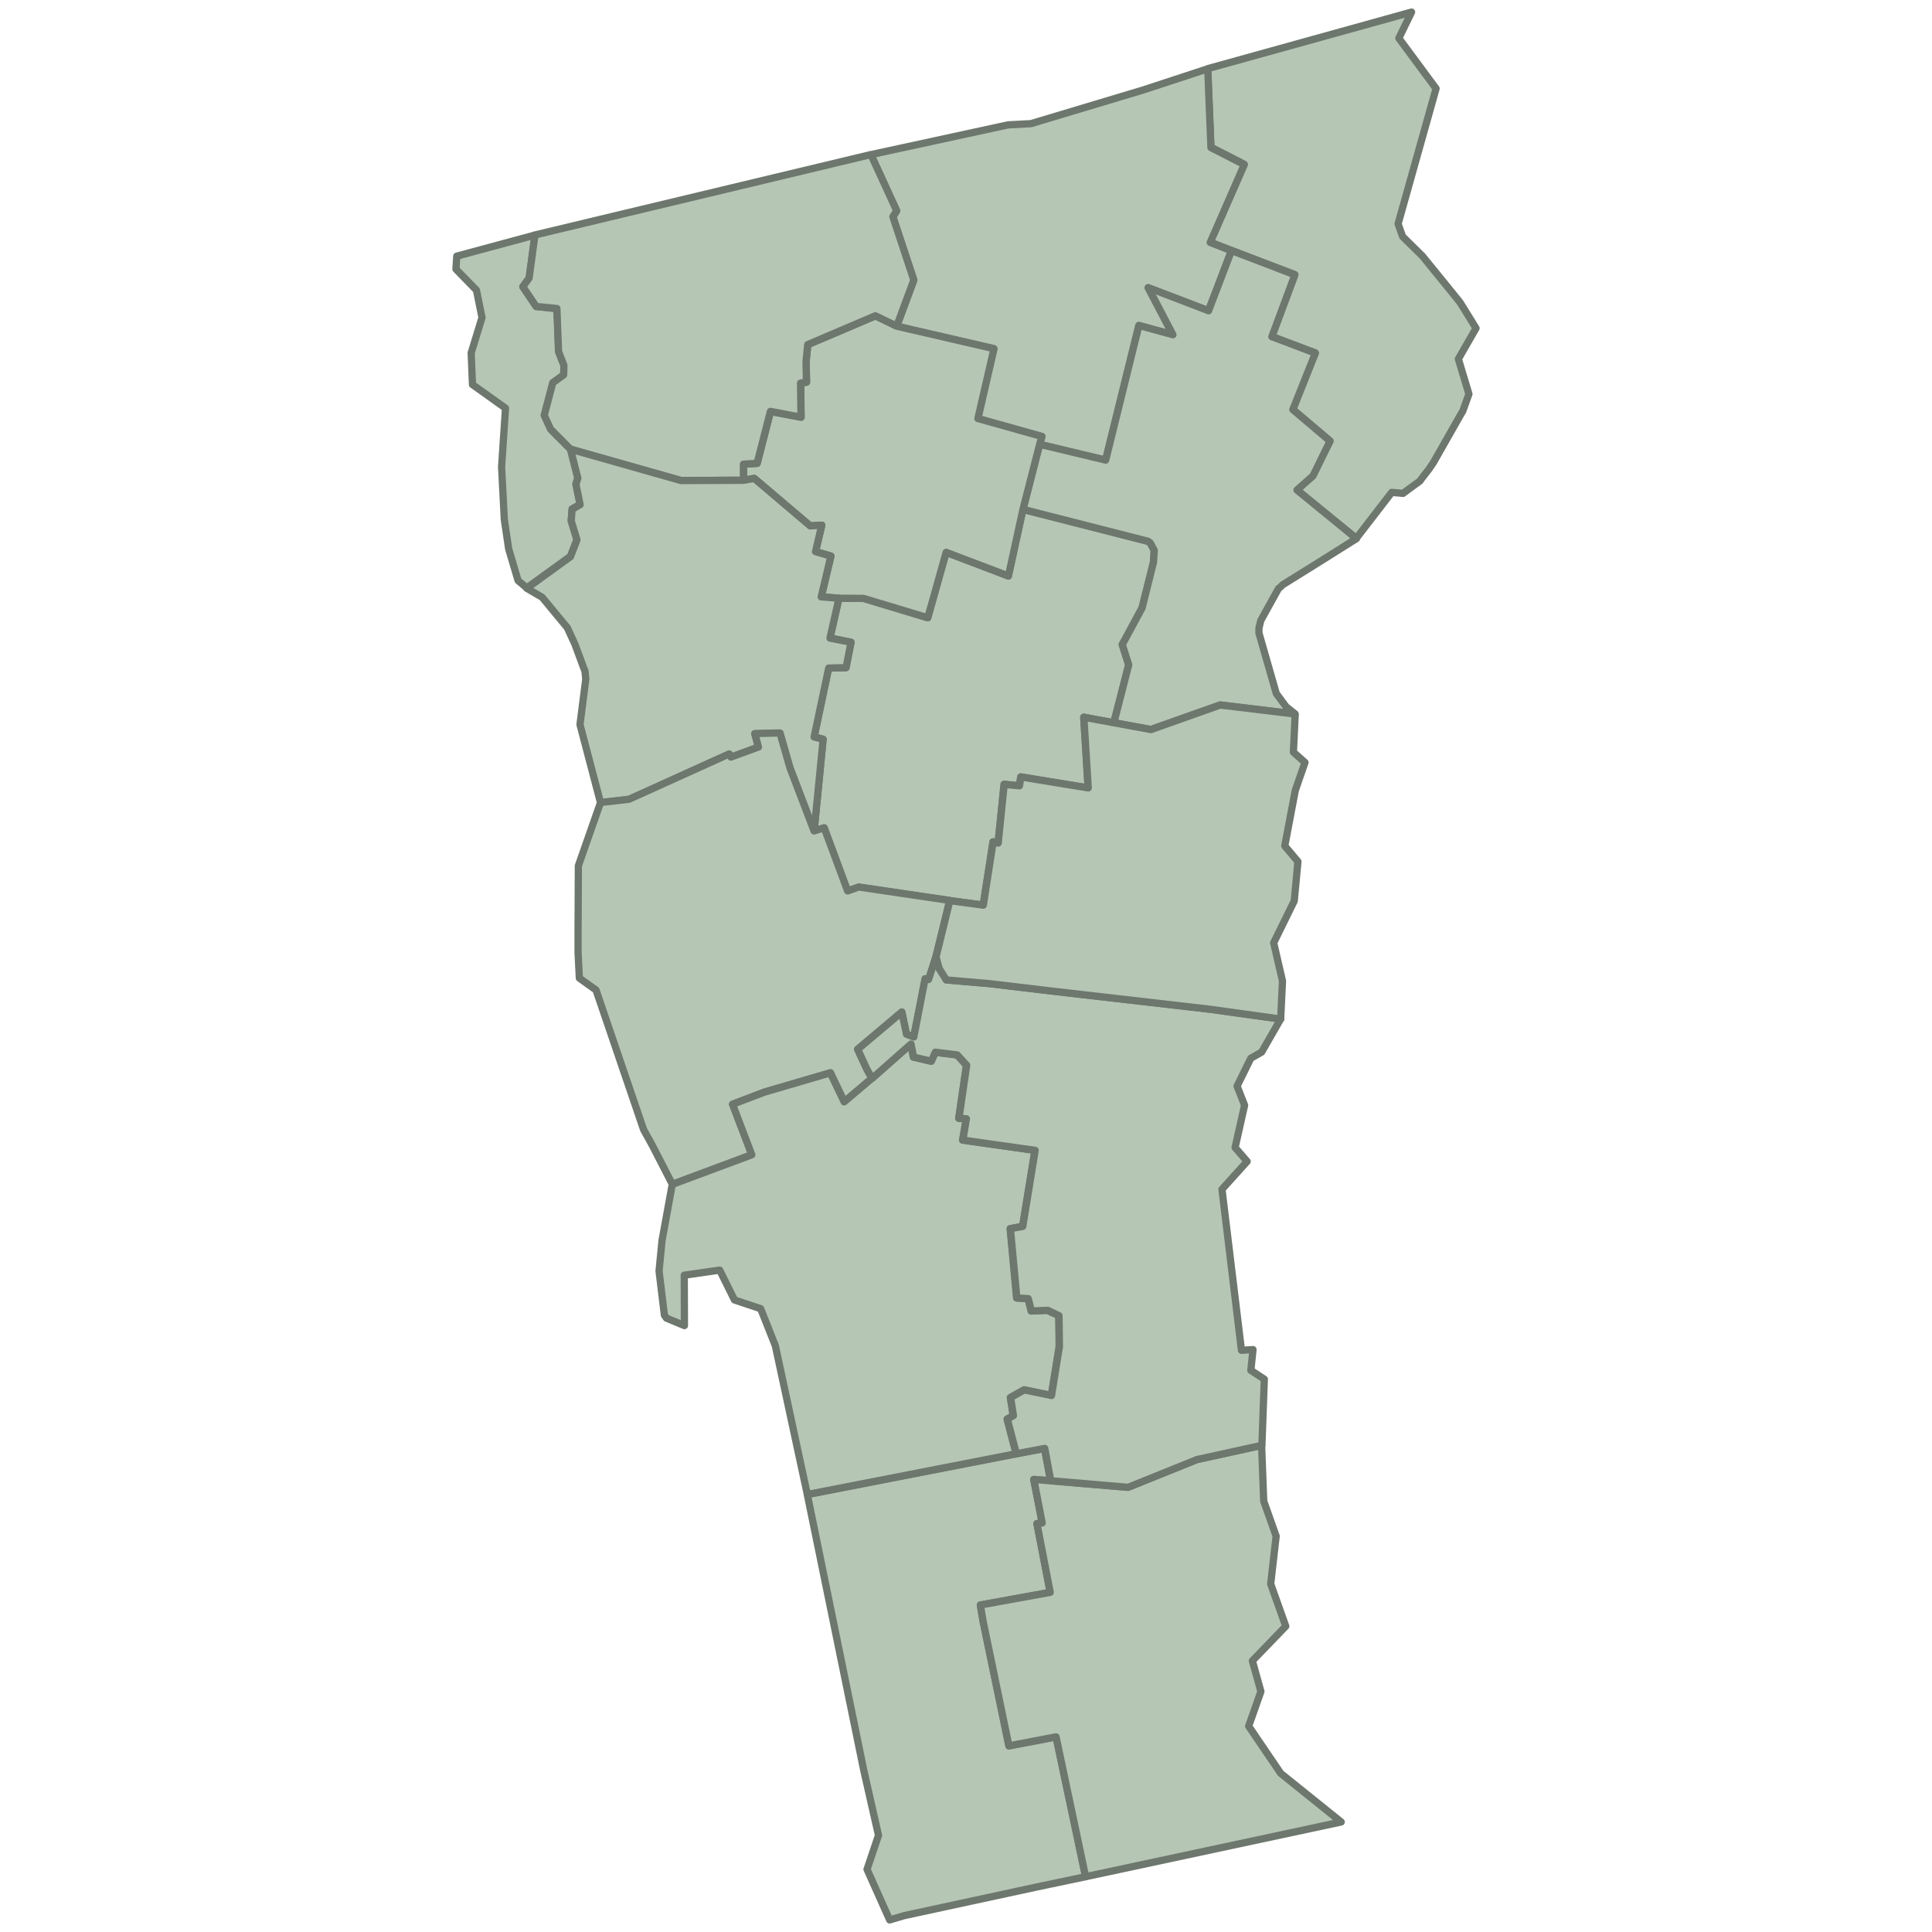
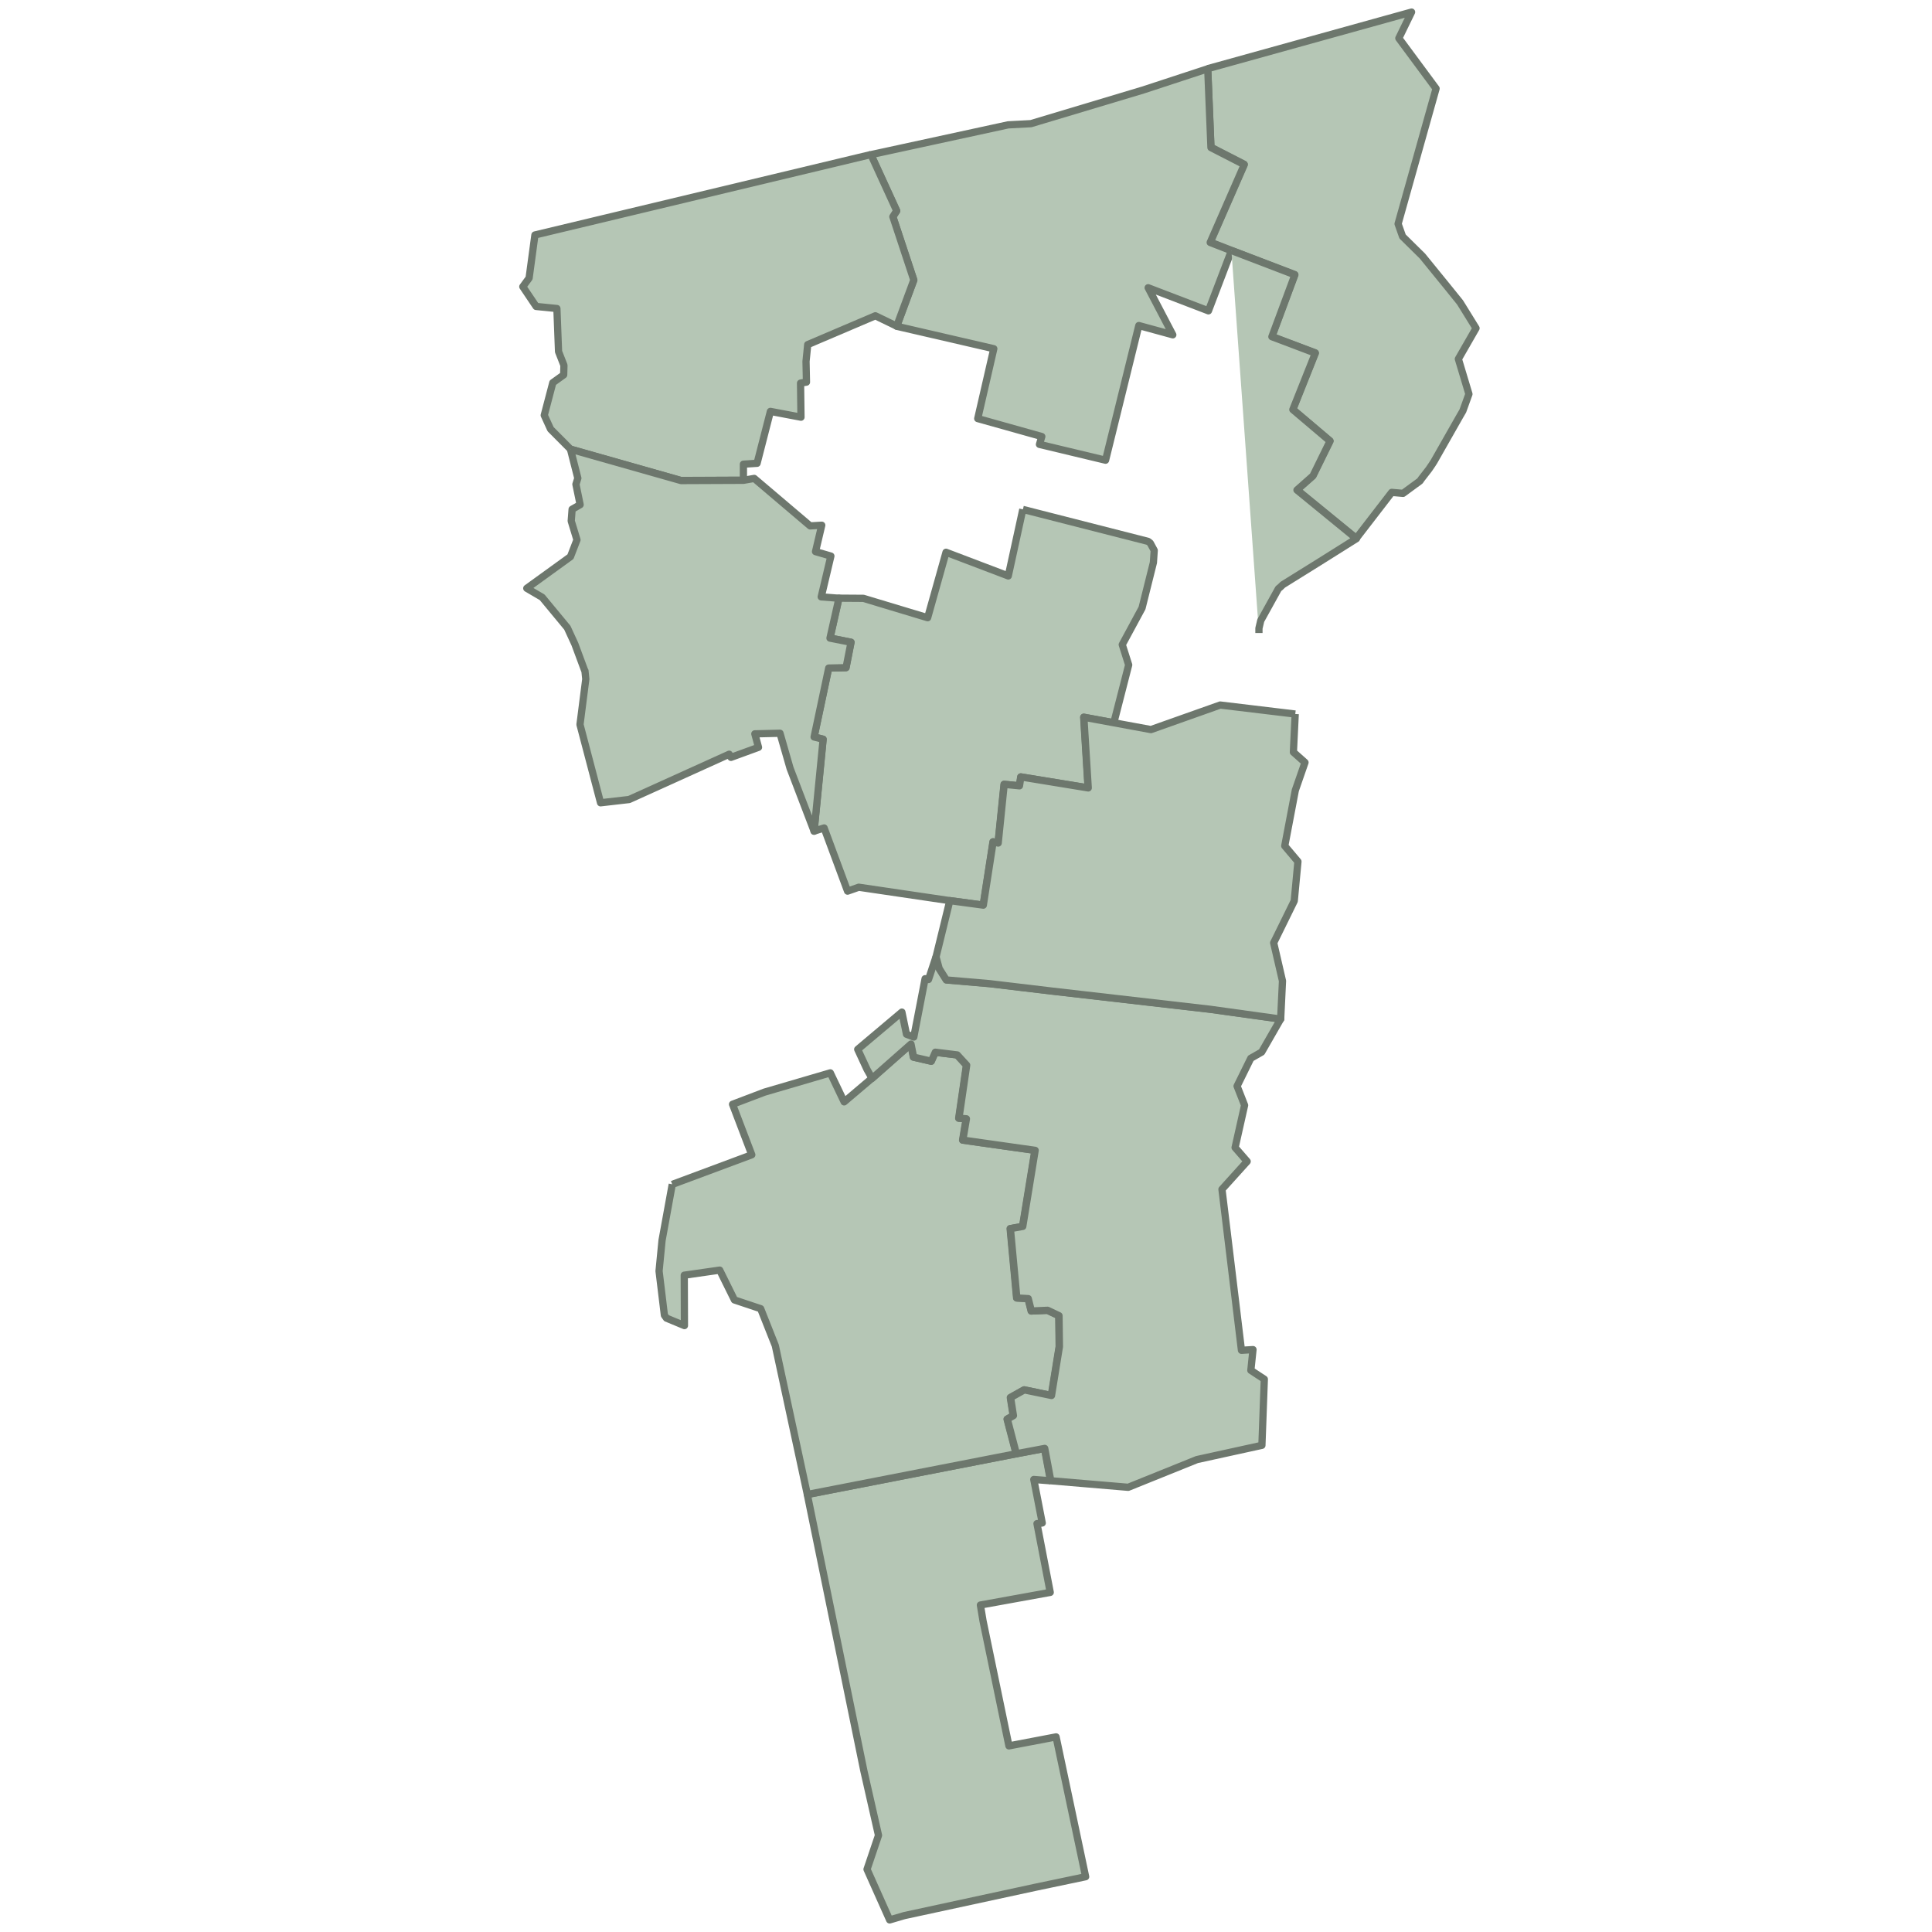
<svg xmlns="http://www.w3.org/2000/svg" id="Layer_1" viewBox="0 0 800 800">
  <defs>
    <style>
      .cls-1 {
        fill: #b5c6b5;
        stroke: #6d776d;
        stroke-linejoin: round;
        stroke-width: 3px;
      }
    </style>
  </defs>
  <g id="Vermont">
    <path id="c50009" class="cls-1" d="M500.09,28.43l84.41-23.43-5.27,10.83,15.42,20.84-15.73,56.02,1.85,5.22,8.23,8.12,10.05,12.35,5.49,6.8.97,1.55,5.68,9.18-7.31,12.73,4.37,14.53-2.53,7.01-1.09,1.87-10.83,19.04-.9,1.4-1.29,1.88-3.06,3.95-.56.82-7.02,5.15-4.69-.41-14.67,19.03-24.62-20.13,6.62-5.86,7.07-14.39-15.4-13.05,9.32-23.38-18-6.79,9.52-25.62-26.28-10.05-8.77-3.41,14.1-32.22-13.76-7.06-1.34-32.62" />
    <path id="c50019" class="cls-1" d="M501.46,61.12l13.76,7.06-14.1,32.22,8.77,3.41-9.5,24.9-24.96-9.56,10.2,19.49-14.07-3.84-13.77,55.76-27.37-6.55.97-3.25-26.53-7.44,6.65-28.92-40.2-9.3,7.07-19.09-8.67-26.23,1.58-2.44-10.68-23.3,56.82-12.34,9.47-.5,46.39-13.92,26.81-8.79,1.33,32.62Z" />
    <path id="c50003" class="cls-1" d="M434.99,613.16l-6.92-.54,3.5,18.02-2.18.26,5.49,28.47-28.92,5.24,1.09,6.55,10.73,51.77,19.52-3.72,12.24,57.9-20.81,4.37-54.27,11.73-6.07,1.79-9.37-20.96,4.75-14.06-6.07-26.76-23.41-114.37,86.45-16.86,11.74-2.22,2.51,13.4" />
-     <path id="c50013" class="cls-1" d="M221.55,97.35l-2.41,17.84-2.6,3.56,5.51,8.19,8.6.86.68,17.84,2.23,5.68-.1,3.95-4.51,3.25-3.54,13.48,2.63,5.76,8.23,8.27,3.01,11.82-.79,2.53,1.74,8.44-3.32,1.9-.37,4.85,2.38,7.81-2.69,6.97-18.09,13.09-3.62-3.05-3.9-13.16-1.8-12.14-1.12-21.71,1.62-24.36-13.68-9.78-.53-13.13,4.48-14.6-2.3-11.36-8.49-8.71.34-5.37,32.39-8.74" />
    <path id="c50023" class="cls-1" d="M423.55,210.94l51.87,13.24.87.68,1.65,3.05-.34,5.03-4.71,18.84-8.19,15.15,2.66,8.4-6.15,23.96-12.48-2.3,1.82,29.27-27.89-4.56-.58,3.69-6.33-.62-2.49,24.32-2.09-.51-4.07,26.22-13.87-1.87-37.64-5.55-4.63,1.62-9.71-26.16-4.18,1.32,3.74-38.07-3.74-.95,6.04-28.54,7.18-.16,2.07-10.52-8.72-1.72,3.72-16.51,10.15.07,26.61,8.02,7.61-27.1,25.78,9.8,6.02-27.58" />
-     <path id="c50005" class="cls-1" d="M509.9,103.75l26.28,10.05-9.52,25.62,18,6.8-9.32,23.38,15.4,13.05-7.07,14.4-6.62,5.86,24.62,20.13-15.32,9.63-15.15,9.43-1.14,1.09-.68.54-7.33,13.24-.75,3.19v1.96l7.19,25.06,4.08,5.49,3.72,2.96-31.08-3.73-28.68,10.17-15.3-2.82,6.15-23.96-2.66-8.4,8.19-15.15,4.71-18.84.34-5.03-1.65-3.05-.87-.68-51.87-13.24,6.9-26.93,27.37,6.55,13.77-55.76,14.07,3.84-10.2-19.49,24.96,9.56,9.5-24.9" />
-     <path id="c50015" class="cls-1" d="M371.38,135.08l40.2,9.3-6.65,28.92,26.53,7.44-.97,3.25-6.9,26.93-6.02,27.58-25.78-9.8-7.61,27.1-26.61-8.02-10.15-.07-7.35-.57,4-16.89-6.36-1.85,2.58-10.93-4.8.28-23.16-19.66-4.43.78v-6.63s5.65-.37,5.65-.37l5.52-21.49,12.66,2.4-.18-14.11,2.45-.41-.18-8.57.7-6.97,28-11.93,8.86,4.28" />
+     <path id="c50005" class="cls-1" d="M509.9,103.75l26.28,10.05-9.52,25.62,18,6.8-9.32,23.38,15.4,13.05-7.07,14.4-6.62,5.86,24.62,20.13-15.32,9.63-15.15,9.43-1.14,1.09-.68.54-7.33,13.24-.75,3.19v1.96" />
    <path id="c50011" class="cls-1" d="M360.62,63.98l10.68,23.3-1.58,2.44,8.67,26.23-7.07,19.09-8.86-4.28-28,11.93-.7,6.97.18,8.57-2.45.41.18,14.11-12.66-2.4-5.52,21.49-5.66.37v6.63s-25.88.11-25.88.11l-45.73-12.97-8.23-8.27-2.63-5.76,3.54-13.48,4.51-3.25.1-3.95-2.23-5.68-.68-17.84-8.6-.86-5.51-8.19,2.6-3.56,2.41-17.84,139.15-33.31" />
    <path id="c50007" class="cls-1" d="M236.26,186.02l45.73,12.97,25.89-.11,4.43-.78,23.16,19.66,4.8-.28-2.58,10.93,6.36,1.85-4,16.89,7.35.57-3.72,16.51,8.72,1.72-2.07,10.52-7.18.16-6.04,28.54,3.74.95-3.74,38.07-9.96-26.06-4.17-14.51-10.42.25,1.52,5.58-11.4,4.16-.74-1.3-41.43,18.75-11.83,1.36-8.52-32.4,2.4-18.81-.34-3.41-.12-.14-4.06-10.95-3.13-6.8-10.42-12.59-6.36-3.72,18.09-13.09,2.69-6.97-2.38-7.81.37-4.85,3.32-1.9-1.74-8.44.79-2.53-3.01-11.82" />
-     <path id="c50001" class="cls-1" d="M248.66,332.3l11.83-1.36,41.43-18.75.74,1.3,11.4-4.16-1.52-5.58,10.42-.25,4.17,14.51,9.96,26.06,4.18-1.32,9.71,26.16,4.63-1.62,37.64,5.55-5.71,23.3-3.12,10.07-1.41-.34-4.67,23.5-3.04-1.16-1.9-9.16-18.29,15.42,3.86,8.32,2.09,3.72-11.45,9.71-5.74-12.01-27.25,7.98-13.23,5.03,7.97,20.91-32.95,12.27-8.11-15.76-3.81-6.91-19.69-57.78-6.9-4.94-.53-10.42v-10.2l.12-25.91,9.18-26.18" />
    <path id="c50021" class="cls-1" d="M278.35,490.44l32.95-12.27-7.97-20.91,13.23-5.03,27.25-7.98,5.74,12.01,11.45-9.71,16.12-14.23,1.07,5.41,7.36,1.7,1.64-3.73,9.07,1.12,3.91,4.25-3.2,21.96,3.09.24-1.48,8.82,29.95,4.24-5.13,31.5-5.13.92,2.68,28.71,4.72.27,1.29,5.13,6.72-.3,4.73,2.24.16,12.81-3.27,20.24-11.27-2.34-5.68,3.19,1.18,7.47-2.53,1.47,3.75,14.33-86.45,16.86-13.26-61.63-6.06-15.29-10.86-3.63-6.11-12.35-14.67,2.1.07,20.87-7.43-3.08-.87-1.23-2.21-18.28,1.24-12.71,4.23-23.21" />
-     <path id="c50025" class="cls-1" d="M434.99,613.16l32.05,2.71,28.46-11.48,26.91-5.9.87,23.09,5.15,14.51-2.27,19.79,6.25,17.5-13.83,14.34,3.53,12.69-5.06,14.35,5.13,7.57,8.14,11.98,25.04,20.13-105.83,22.66-12.24-57.9-19.52,3.72-10.73-51.77-1.09-6.55,28.92-5.24-5.49-28.47,2.18-.26-3.5-18.02,6.92.54" />
    <path id="c50027" class="cls-1" d="M387.59,396.18l1.31,4.84,2.96,4.71,17.85,1.53,25.69,3.06,65.66,7.55,29.24,4.06-7.87,13.71-4.51,2.58-5.67,11.51,3.11,7.93-3.93,17.52,4.99,5.74-10.43,11.55,2,16.47,6.07,50.19,4.78-.29-.89,8.59,5.58,3.67-1,27.38-26.91,5.9-28.46,11.48-32.05-2.71-2.51-13.4-11.74,2.22-3.75-14.33,2.53-1.47-1.18-7.47,5.68-3.19,11.27,2.34,3.27-20.24-.16-12.81-4.73-2.24-6.72.3-1.29-5.13-4.72-.27-2.68-28.71,5.13-.92,5.13-31.5-29.95-4.24,1.48-8.82-3.09-.24,3.2-21.96-3.91-4.25-9.07-1.12-1.64,3.73-7.36-1.7-1.07-5.41-16.12,14.23-2.09-3.72-3.86-8.32,18.29-15.42,1.9,9.16,3.04,1.16,4.67-24.15,1.41.34,3.12-9.42" />
    <path id="c50017" class="cls-1" d="M536.32,295.66l-.75,15.79,4.8,4.27-4,11.52-4.38,23.04,5.46,6.47-1.53,16.31-8.52,17.34,3.65,15.79-.75,15.79-29.24-4.06-65.66-7.55-25.69-3.06-17.85-1.53-2.96-4.71-1.31-4.84,5.71-23.3,13.87,1.87,4.07-26.22,2.09.51,2.49-24.32,6.33.62.58-3.69,27.89,4.56-1.82-29.27,12.48,2.3,15.3,2.82,28.68-10.17,31.08,3.73" />
  </g>
</svg>